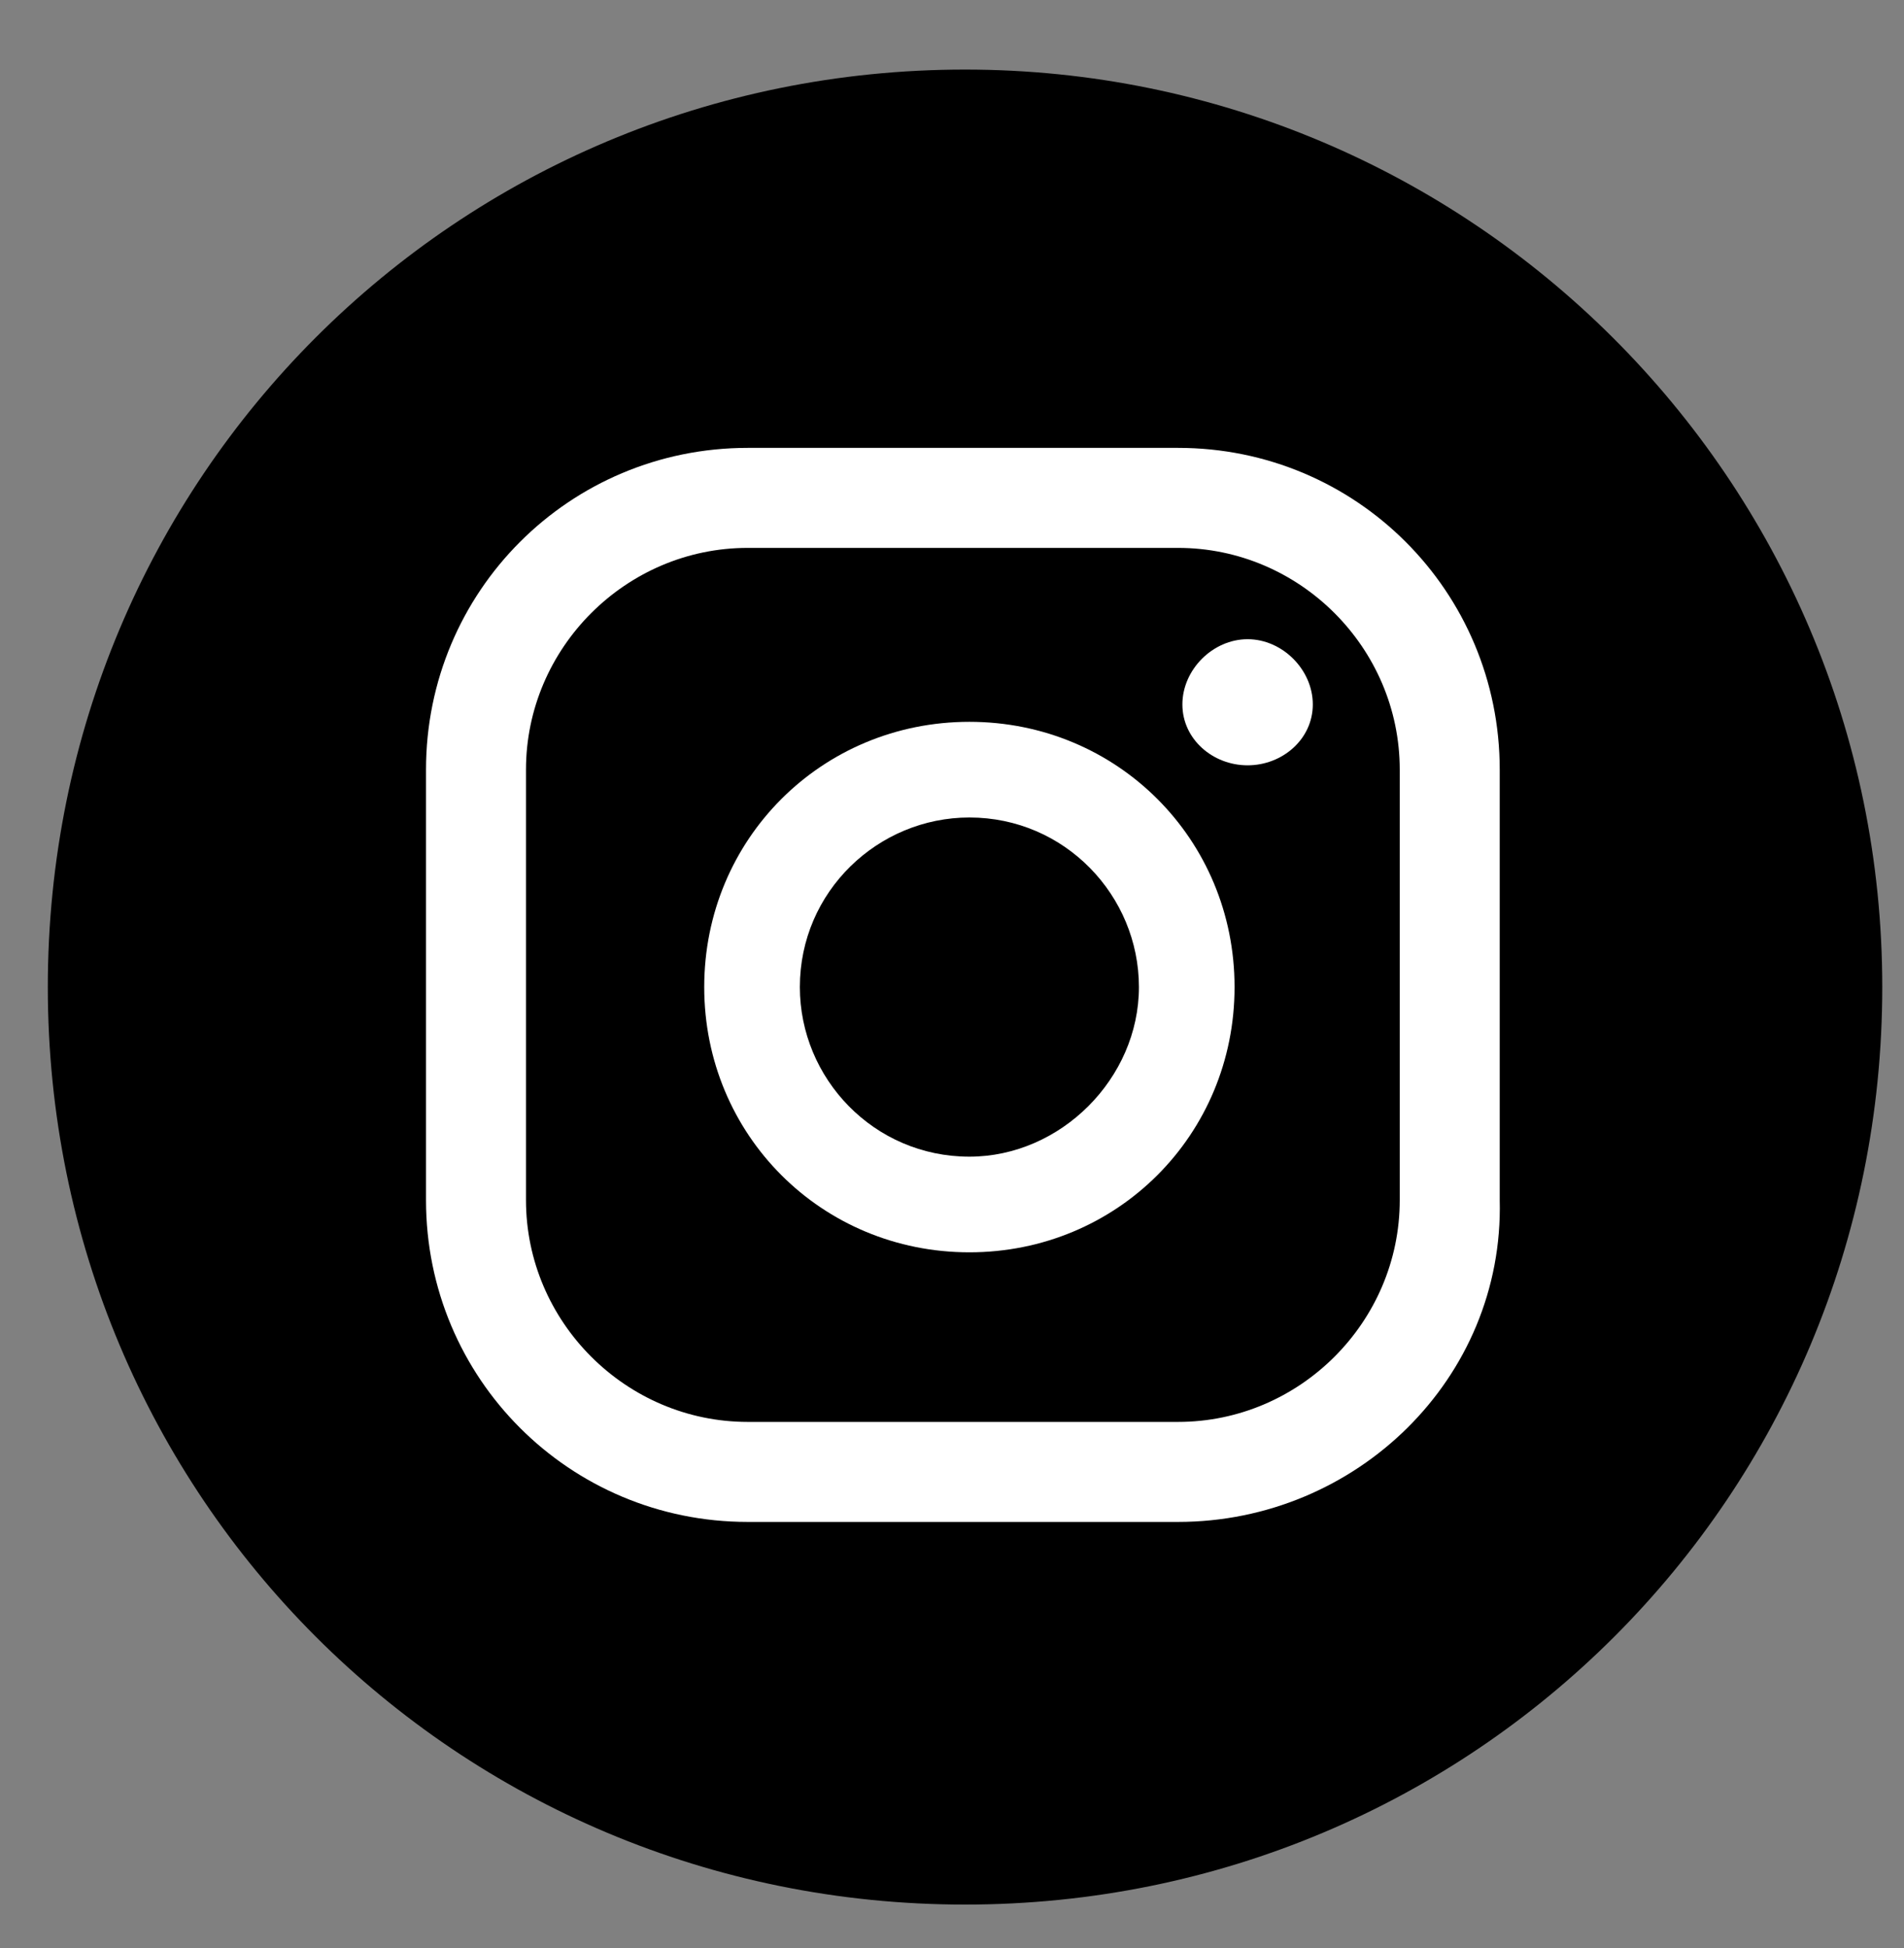
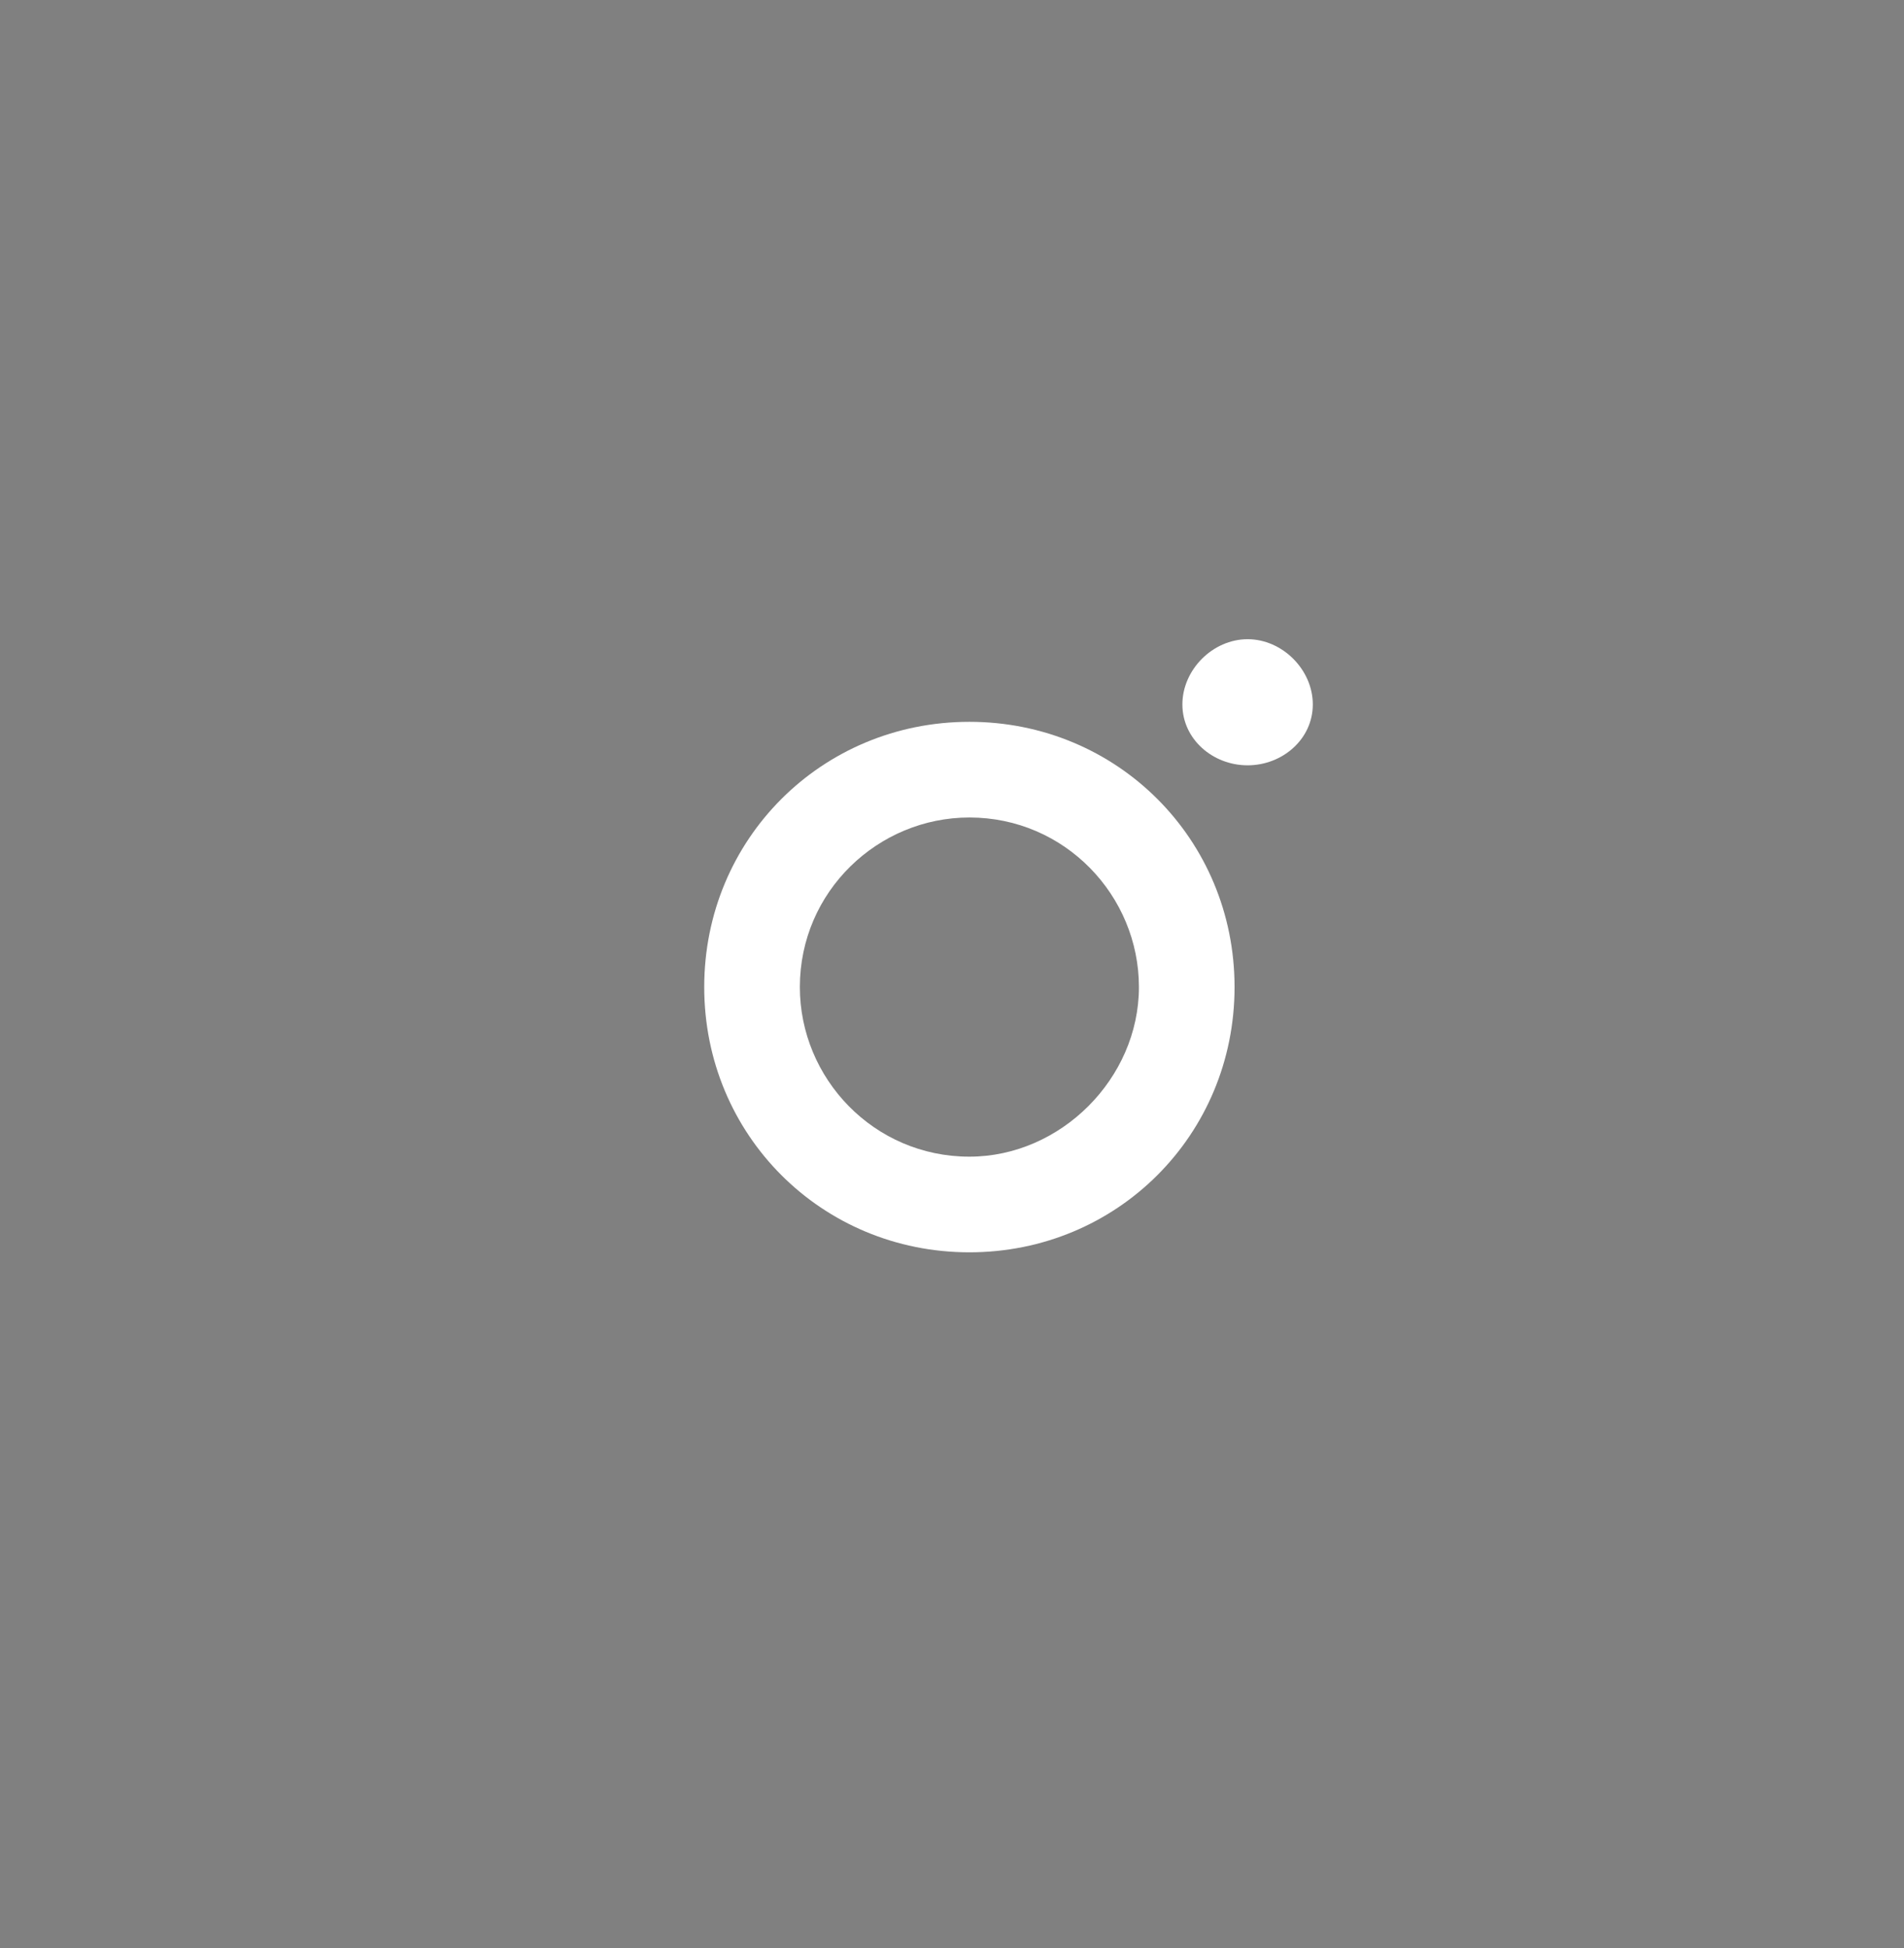
<svg xmlns="http://www.w3.org/2000/svg" version="1.1" id="Layer_1" x="0px" y="0px" viewBox="0 0 43.8 44.8" style="enable-background:new 0 0 43.8 44.8;" xml:space="preserve">
  <rect x="0" y="0" width="43.8" height="44.8" fill="#808080" stroke="none" />
  <style type="text/css">
	.st0{fill:#FFFFFF;}
</style>
-   <path d="M43.3,22.7c0,11.7-9.4,21.1-21.1,21.1c-11.7,0-21.1-9.4-21.1-21.1C1.1,11,10.5,1.6,22.2,1.6C33.8,1.6,43.3,11,43.3,22.7" />
  <path class="st0" d="M28.7,14.7c-0.8,0-1.5,0.7-1.5,1.5s0.7,1.4,1.5,1.4c0.8,0,1.5-0.6,1.5-1.4S29.5,14.7,28.7,14.7" />
  <path class="st0" d="M22.3,16.6c-3.4,0-6.1,2.7-6.1,6.1c0,3.4,2.7,6.1,6.1,6.1c3.4,0,6.1-2.7,6.1-6.1C28.4,19.3,25.7,16.6,22.3,16.6   M22.3,26.6c-2.2,0-3.9-1.8-3.9-3.9c0-2.2,1.8-3.9,3.9-3.9c2.2,0,3.9,1.8,3.9,3.9C26.2,24.8,24.4,26.6,22.3,26.6" />
-   <path class="st0" d="M27.1,35h-9.9c-4.1,0-7.4-3.3-7.4-7.4v-9.9c0-4.1,3.3-7.4,7.4-7.4h9.9c4.1,0,7.4,3.3,7.4,7.4v9.9  C34.6,31.7,31.2,35,27.1,35 M17.2,12.6c-2.8,0-5.1,2.3-5.1,5.1v9.9c0,2.8,2.3,5.1,5.1,5.1h9.9c2.8,0,5.1-2.3,5.1-5.1v-9.9  c0-2.8-2.3-5.1-5.1-5.1H17.2z" />
</svg>